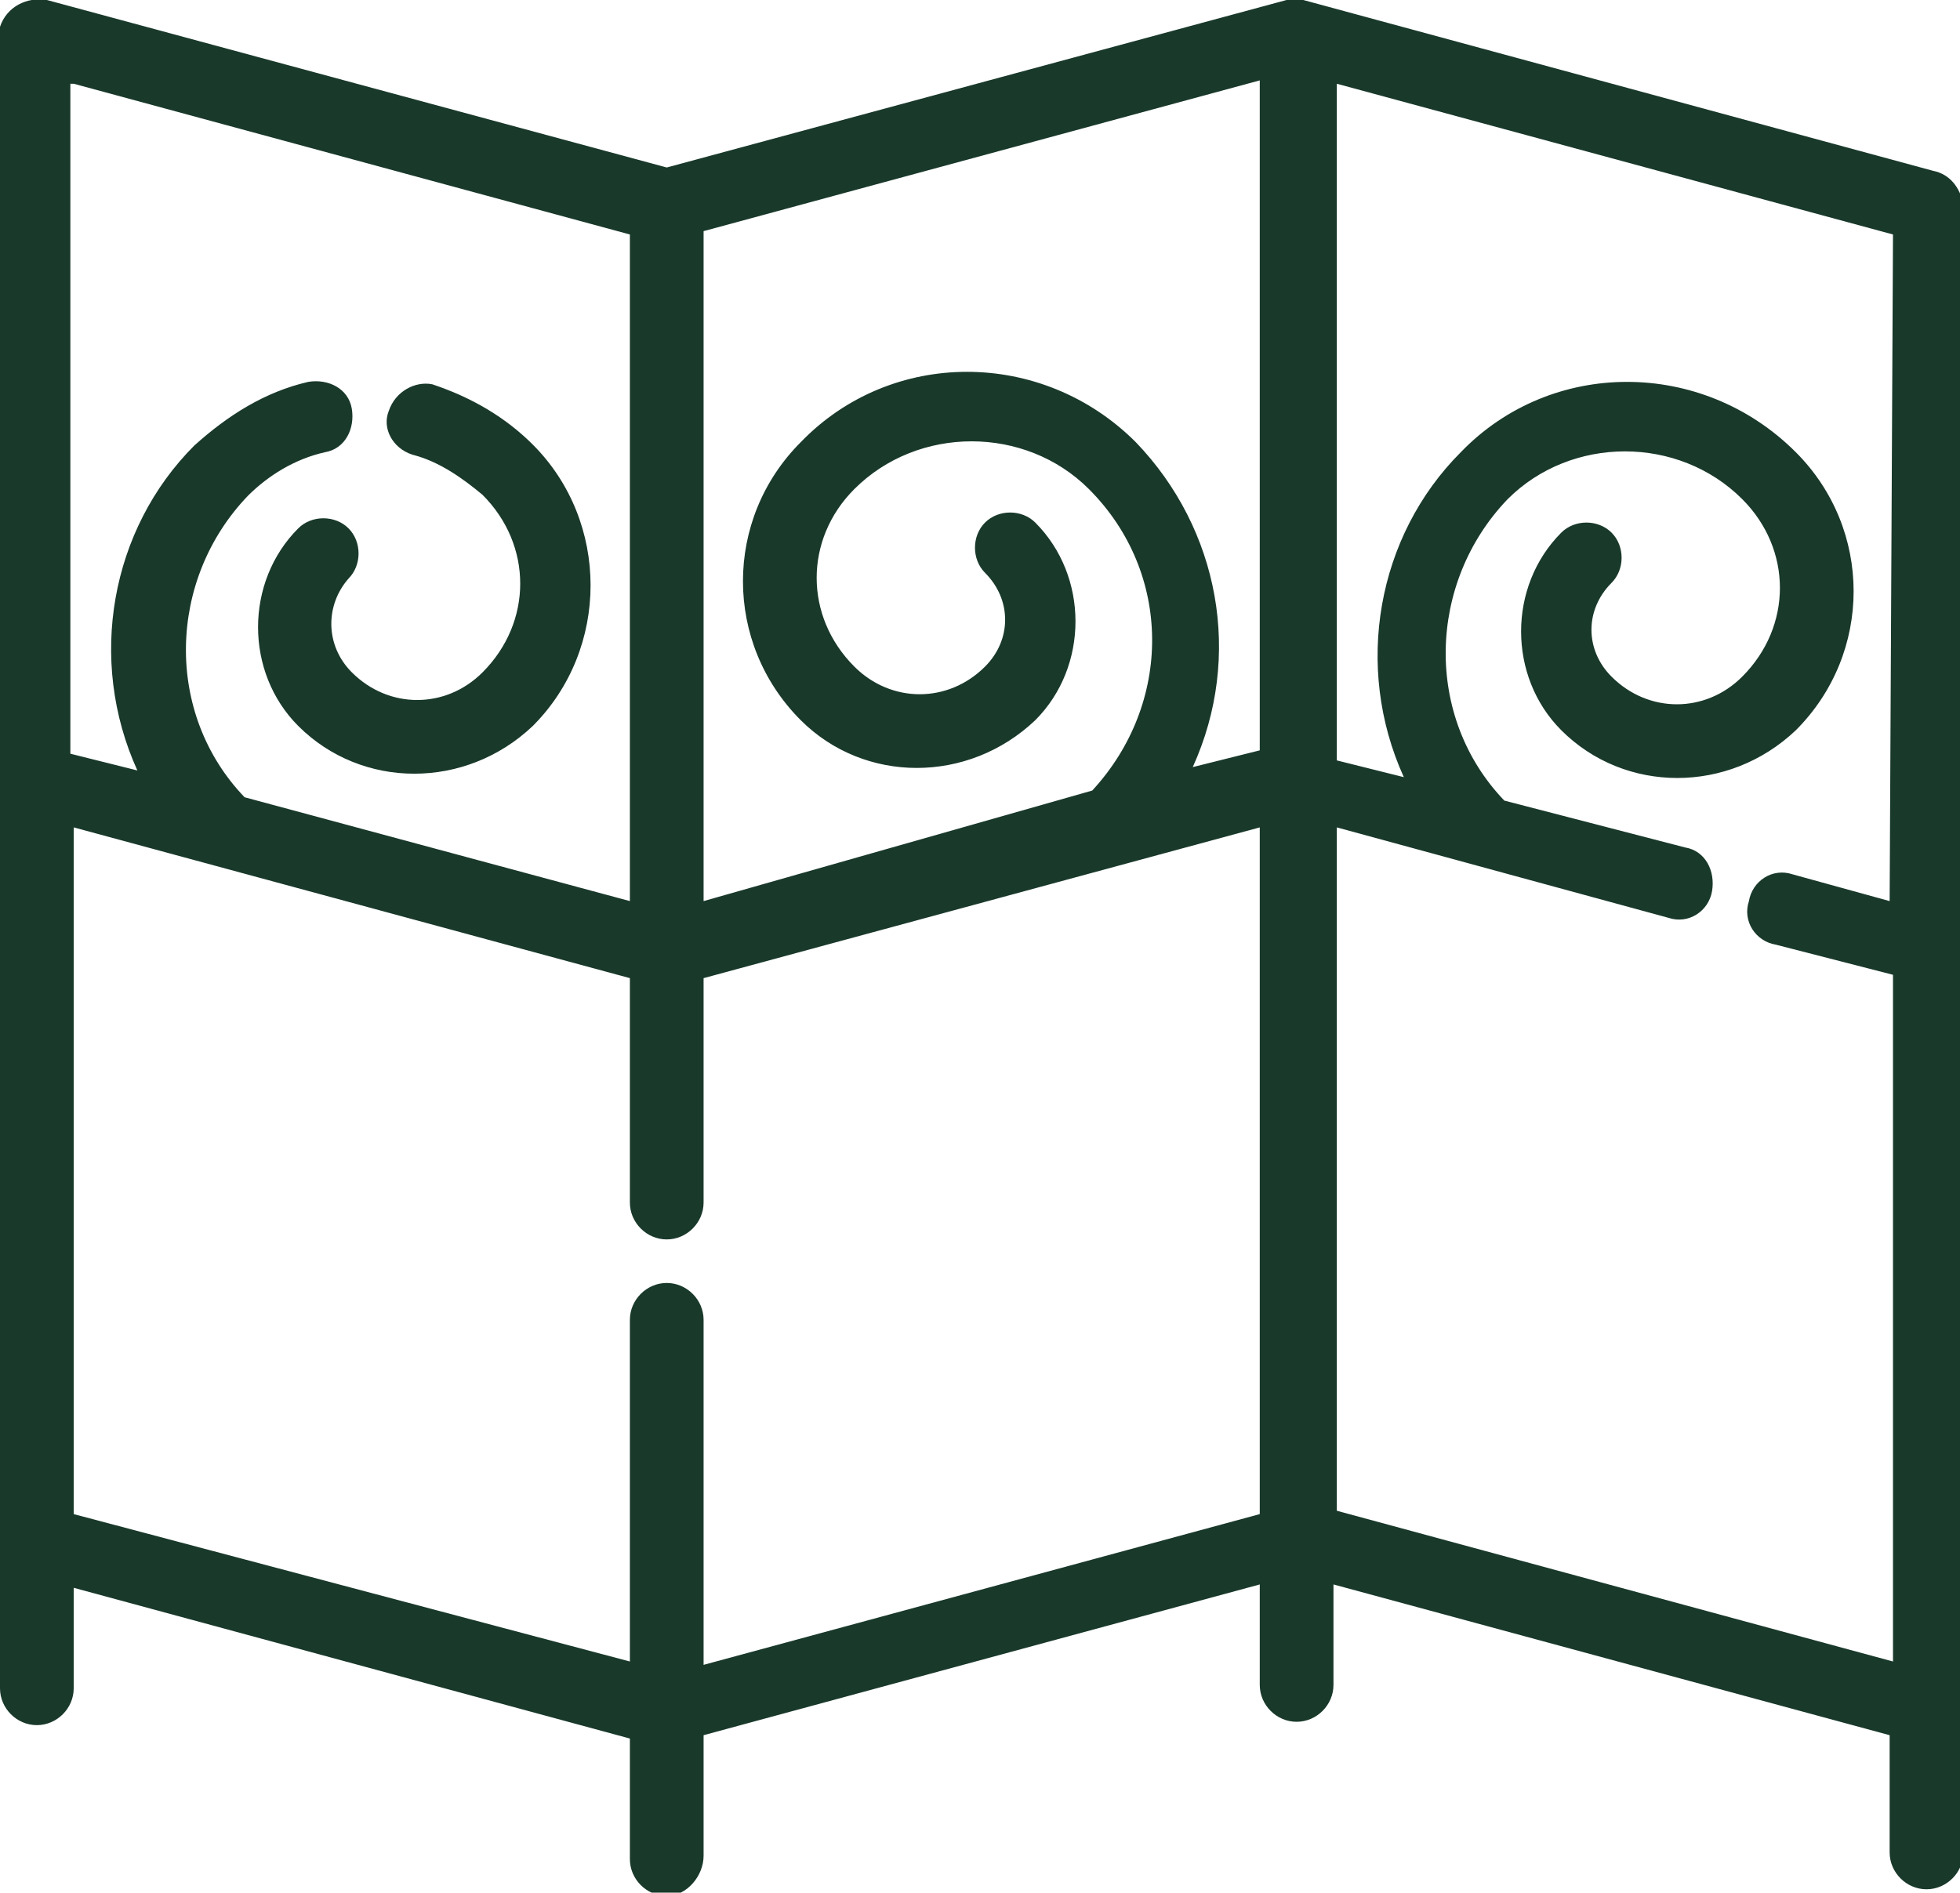
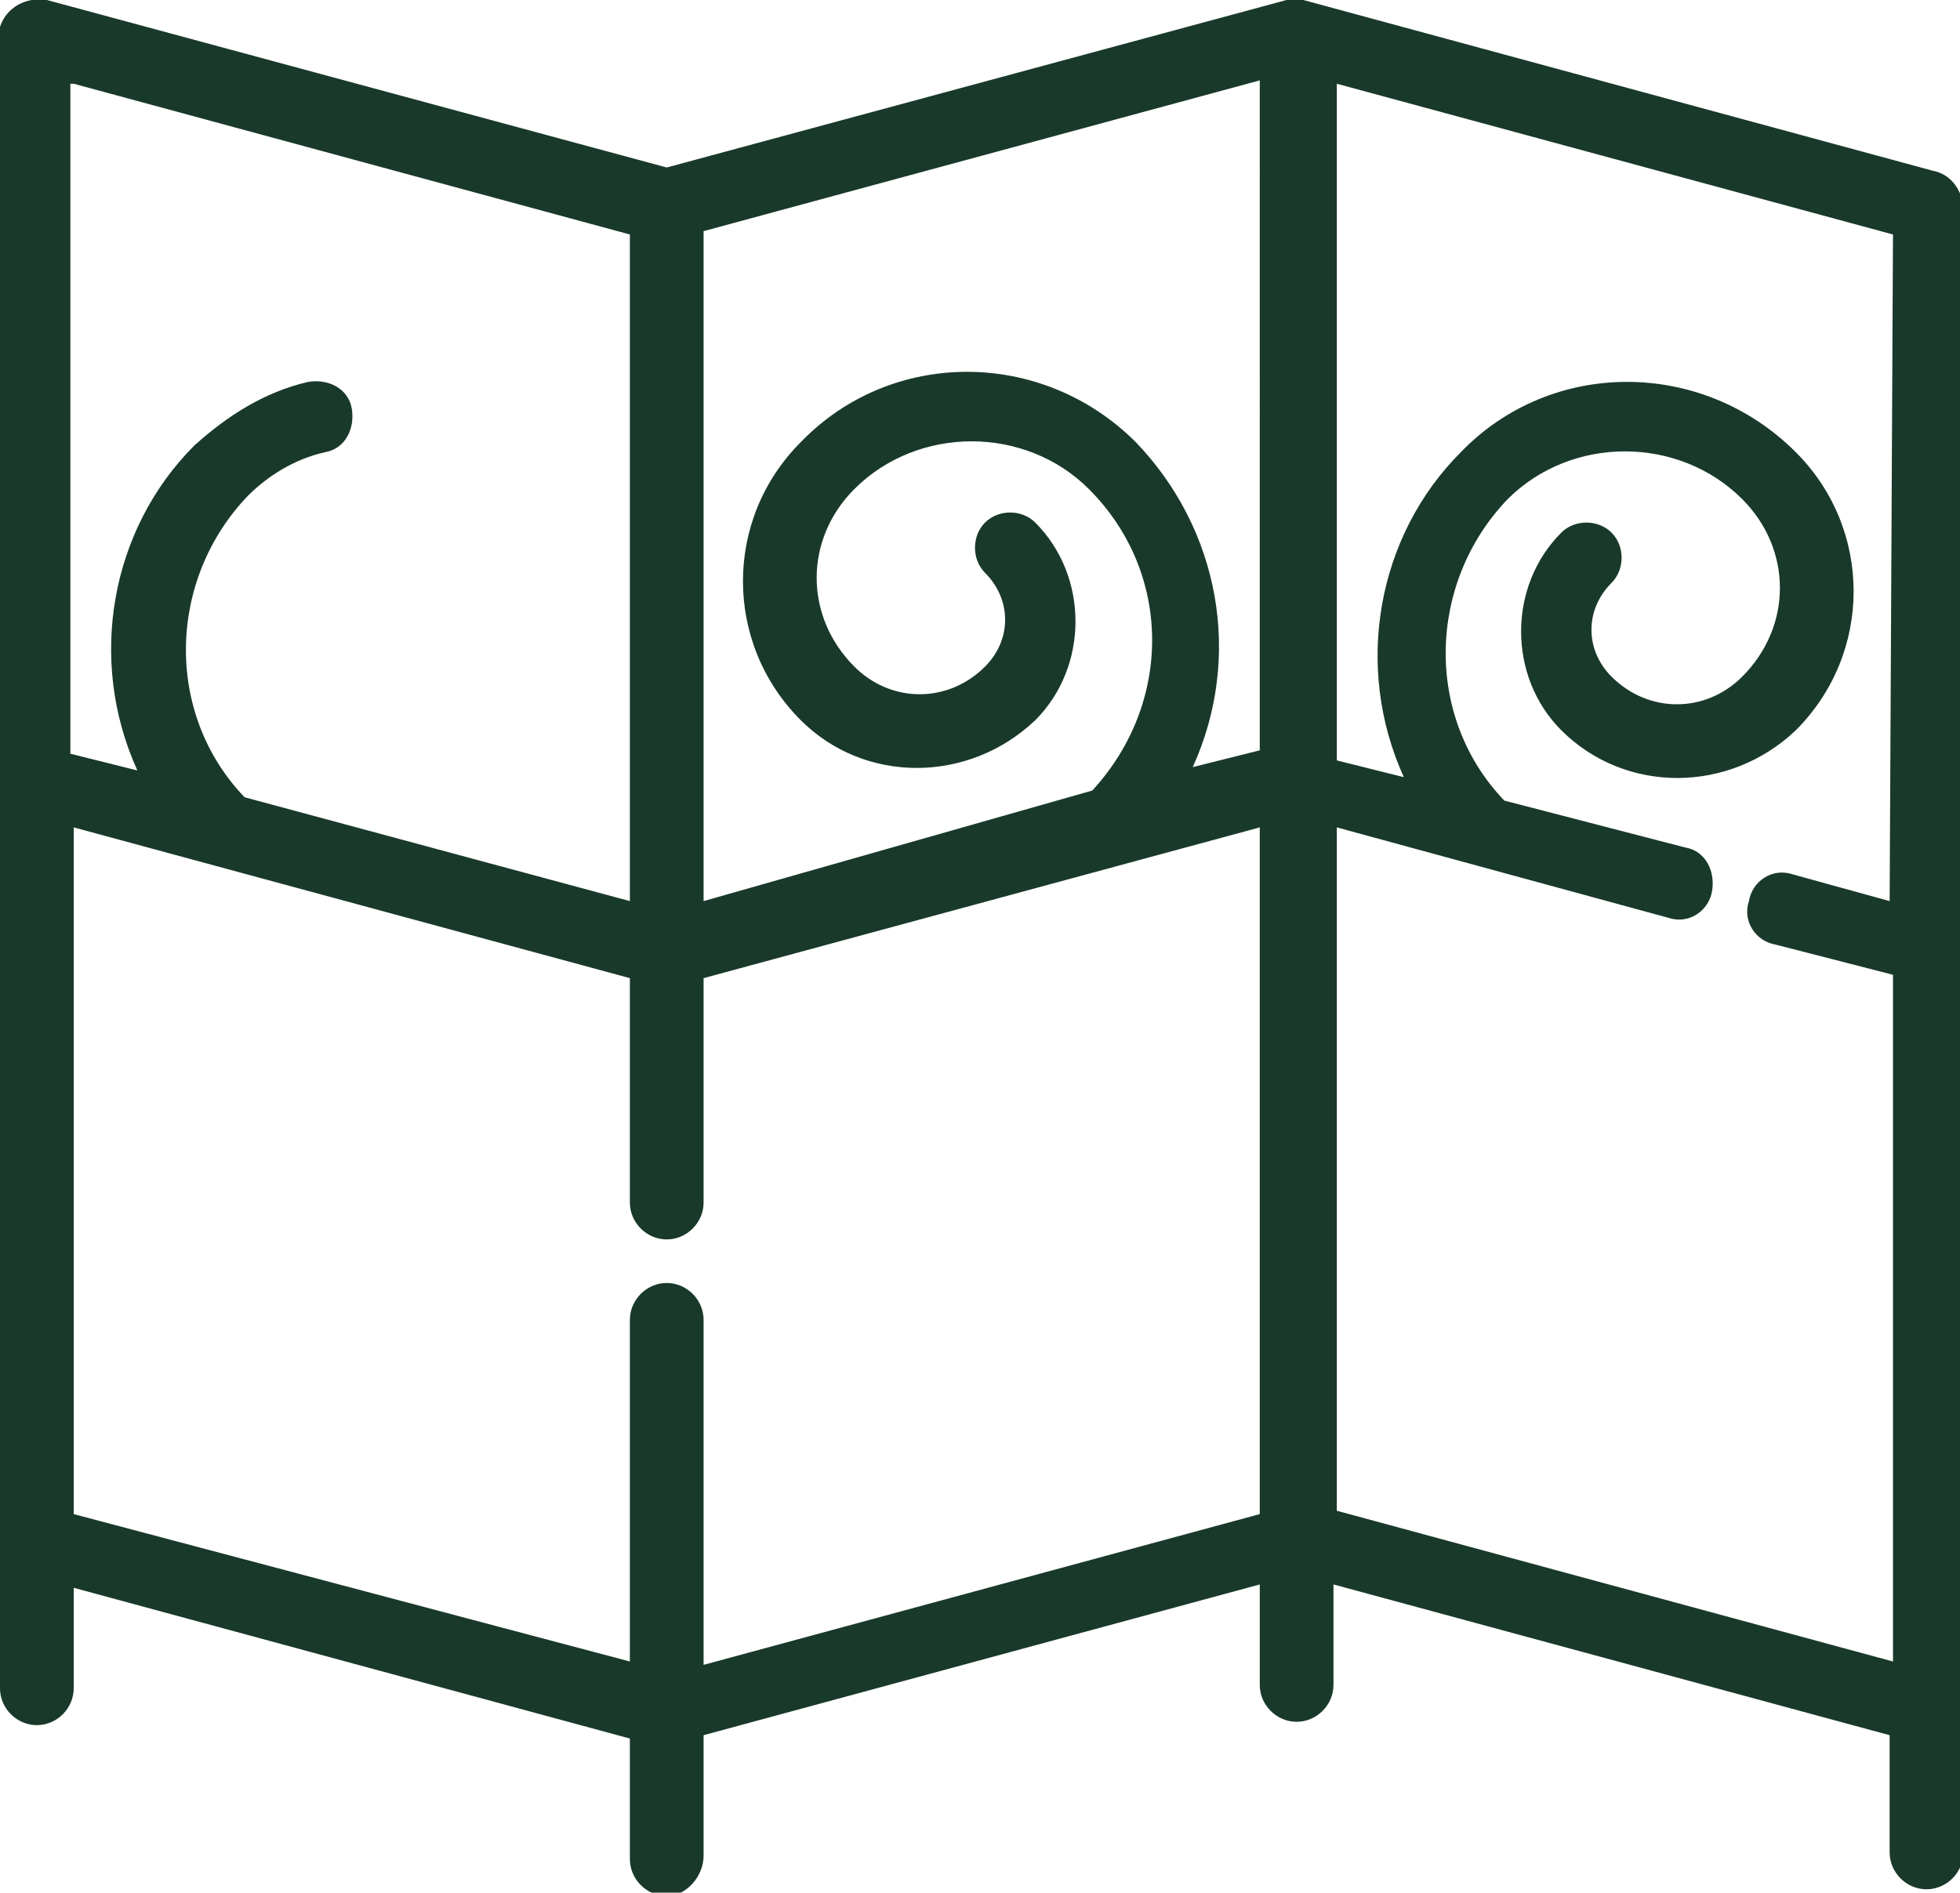
<svg xmlns="http://www.w3.org/2000/svg" version="1.1" id="Layer_1" x="0px" y="0px" viewBox="0 0 58.5 56.5" style="enable-background:new 0 0 58.5 56.5;" xml:space="preserve">
  <style type="text/css">
	.st0{fill:#19392B;}
</style>
  <g transform="translate(0 -8.872)">
    <g transform="translate(0 8.872)">
      <g transform="translate(0 0)">
        <path class="st0" d="M57.7,5.1L38.9,0h0c-0.2,0-0.4,0-0.5,0L19.9,5L1.4,0C0.8-0.1,0.2,0.2,0,0.8C0,0.9,0,1,0,1.1v49.3     c0,0.6,0.5,1.1,1.1,1.1s1.1-0.5,1.1-1.1v-3l16.6,4.5v3.6c0,0.6,0.5,1.1,1.1,1.1S21,56,21,55.4v-3.6l16.6-4.5v3     c0,0.6,0.5,1.1,1.1,1.1c0.6,0,1.1-0.5,1.1-1.1l0,0v-3l16.6,4.5v3.5c0,0.6,0.5,1.1,1.1,1.1c0.6,0,1.1-0.5,1.1-1.1V6.1     C58.5,5.6,58.2,5.2,57.7,5.1z M2.2,2.5l16.6,4.5v19.9L7.3,23.8c-2.4-2.5-2.3-6.5,0.1-9c0.6-0.6,1.4-1.1,2.3-1.3     c0.6-0.1,0.9-0.7,0.8-1.3c-0.1-0.6-0.7-0.9-1.3-0.8c0,0,0,0,0,0c-1.3,0.3-2.4,1-3.4,1.9c-2.5,2.5-3.2,6.4-1.7,9.7l-2-0.5V2.5z      M37.6,45.2L21,49.7V39.4c0-0.6-0.5-1.1-1.1-1.1s-1.1,0.5-1.1,1.1v10.2L2.2,45.2V24.7l16.6,4.5v6.7c0,0.6,0.5,1.1,1.1,1.1     s1.1-0.5,1.1-1.1l0,0v-6.7l16.6-4.5L37.6,45.2L37.6,45.2z M37.6,22.4l-2,0.5c1.5-3.3,0.8-7.1-1.7-9.7c-2.8-2.8-7.3-2.8-10,0     c-2.3,2.3-2.3,6,0,8.3c1.9,1.9,5,1.9,7,0c0,0,0,0,0,0c1.6-1.6,1.6-4.3,0-5.9c-0.4-0.4-1.1-0.4-1.5,0s-0.4,1.1,0,1.5     c0.8,0.8,0.8,2,0,2.8c0,0,0,0,0,0c-1.1,1.1-2.8,1.1-3.9,0c0,0,0,0,0,0c-1.5-1.5-1.5-3.8,0-5.3c1.9-1.9,5.1-1.9,7,0c0,0,0,0,0,0     c2.5,2.5,2.5,6.4,0.1,9L21,26.9V6.9l16.6-4.5L37.6,22.4z M56.4,26.9l-2.9-0.8c-0.6-0.2-1.2,0.2-1.3,0.8c-0.2,0.6,0.2,1.2,0.8,1.3     l3.5,0.9v20.5l-16.6-4.5V24.7l9.9,2.7c0.6,0.2,1.2-0.2,1.3-0.8s-0.2-1.2-0.8-1.3l-5.4-1.4c-2.4-2.5-2.3-6.5,0.1-9     c1.9-1.9,5.1-1.9,7,0c0,0,0,0,0,0c1.5,1.5,1.5,3.8,0,5.3c0,0,0,0,0,0c-1.1,1.1-2.8,1.1-3.9,0c0,0,0,0,0,0c-0.8-0.8-0.8-2,0-2.8     c0,0,0,0,0,0c0.4-0.4,0.4-1.1,0-1.5s-1.1-0.4-1.5,0l0,0c-1.6,1.6-1.6,4.3,0,5.9c0,0,0,0,0,0c1.9,1.9,5,1.9,7,0     c2.3-2.3,2.3-6,0-8.3c-2.8-2.8-7.3-2.8-10,0c-2.5,2.5-3.2,6.4-1.7,9.7l-2-0.5V2.5l16.6,4.5L56.4,26.9z" />
      </g>
    </g>
    <g transform="translate(7.702 20.344)">
-       <path class="st0" d="M8.2,1.8C7.4,1,6.4,0.4,5.2,0C4.7-0.1,4.1,0.2,3.9,0.8C3.7,1.3,4,1.9,4.6,2.1l0,0c0.8,0.2,1.5,0.7,2.1,1.2    c1.5,1.5,1.5,3.8,0,5.3c-1.1,1.1-2.8,1.1-3.9,0C2,7.8,2,6.6,2.7,5.8c0,0,0,0,0,0c0.4-0.4,0.4-1.1,0-1.5s-1.1-0.4-1.5,0    c-1.6,1.6-1.6,4.3,0,5.9c1.9,1.9,5,1.9,7,0c0,0,0,0,0,0C10.5,7.9,10.5,4.1,8.2,1.8z" />
-     </g>
+       </g>
  </g>
</svg>